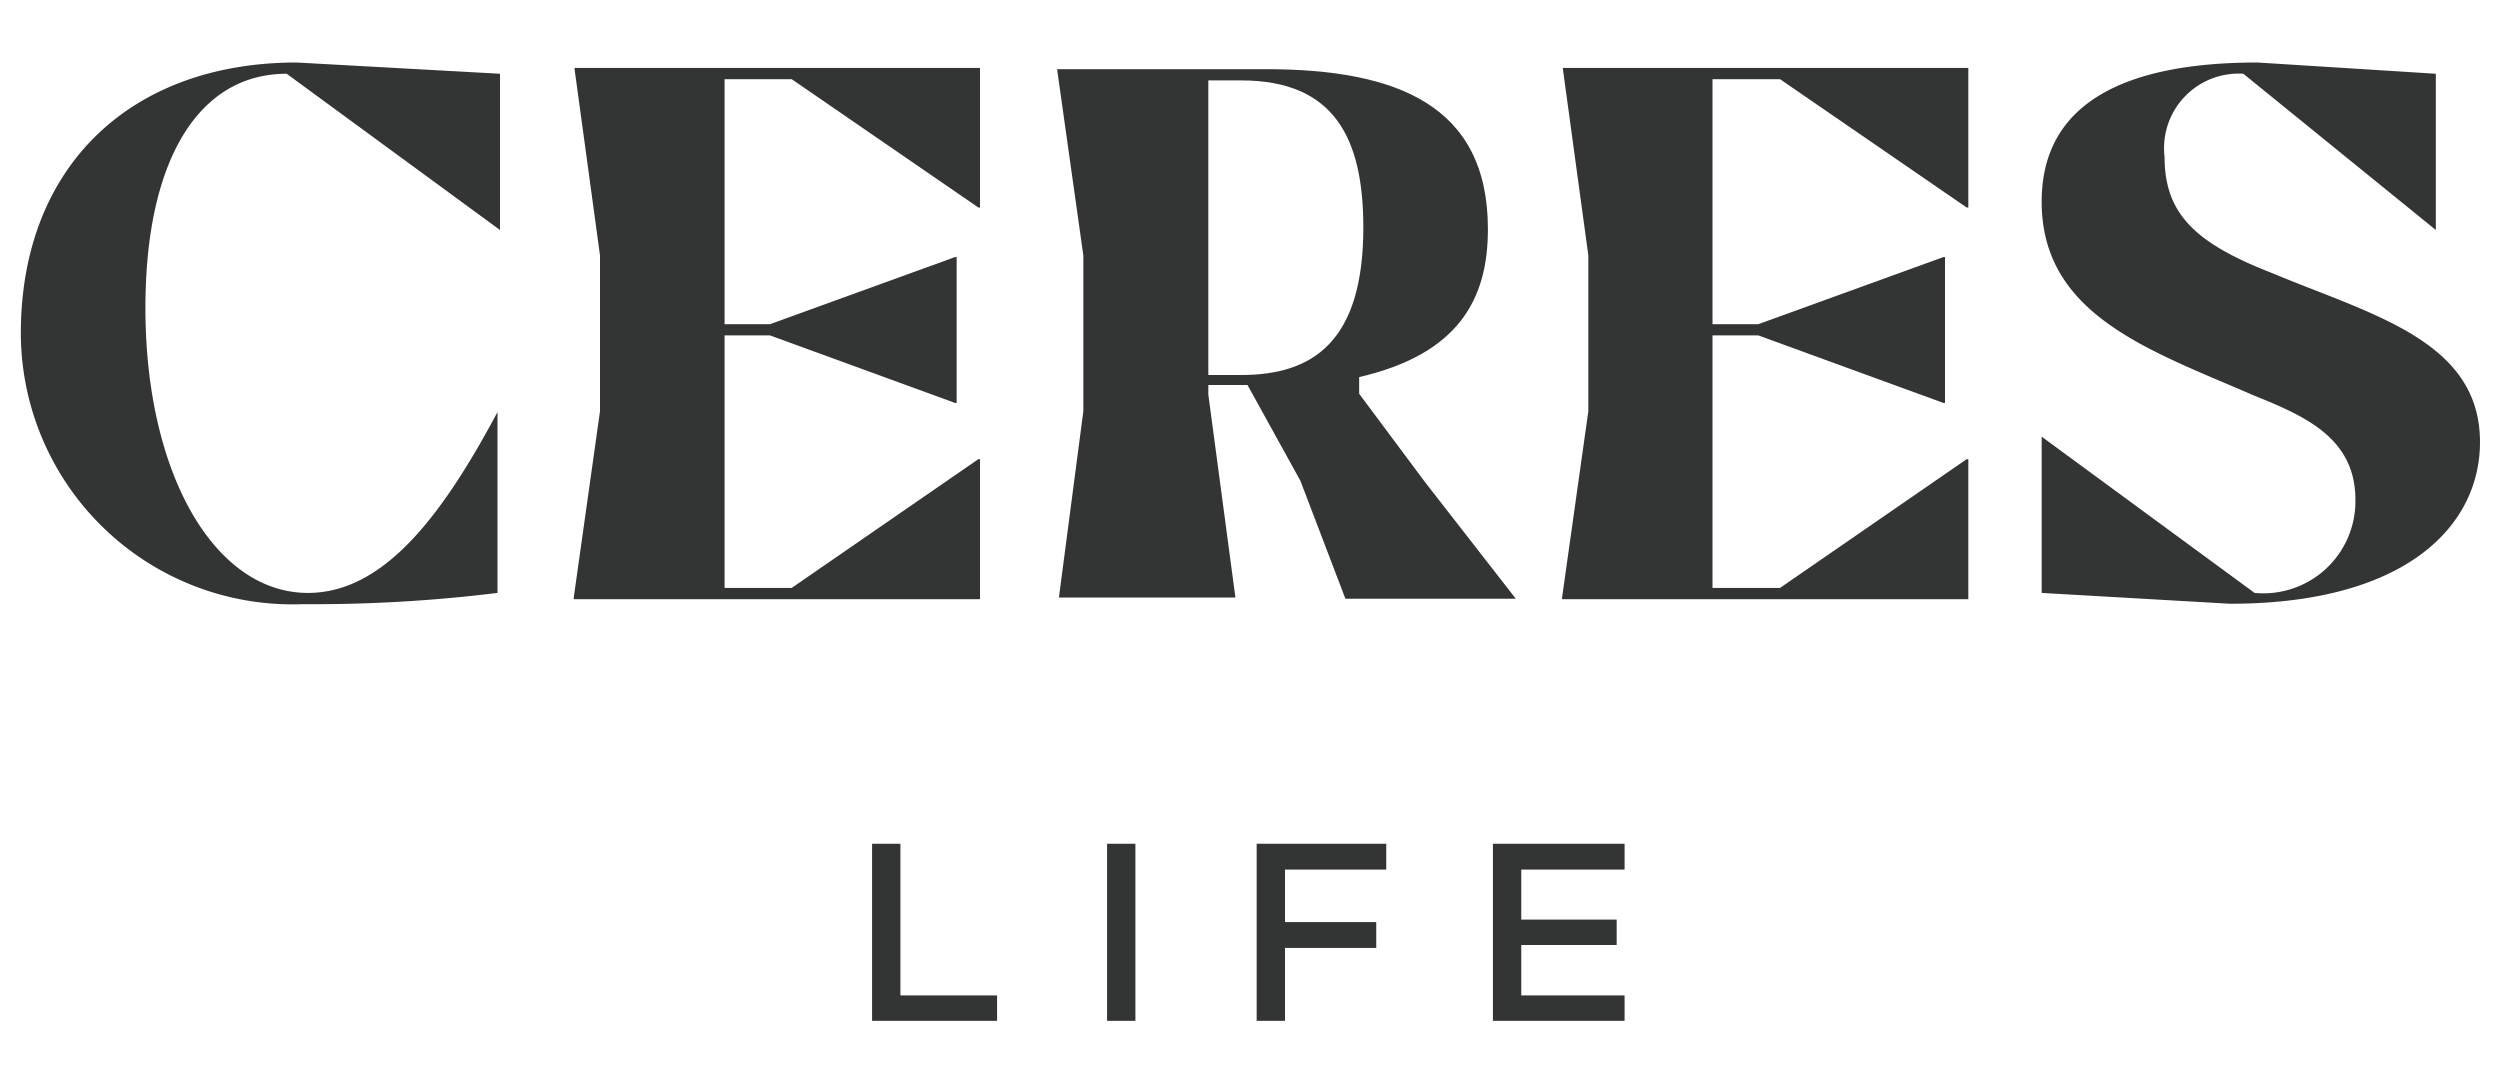
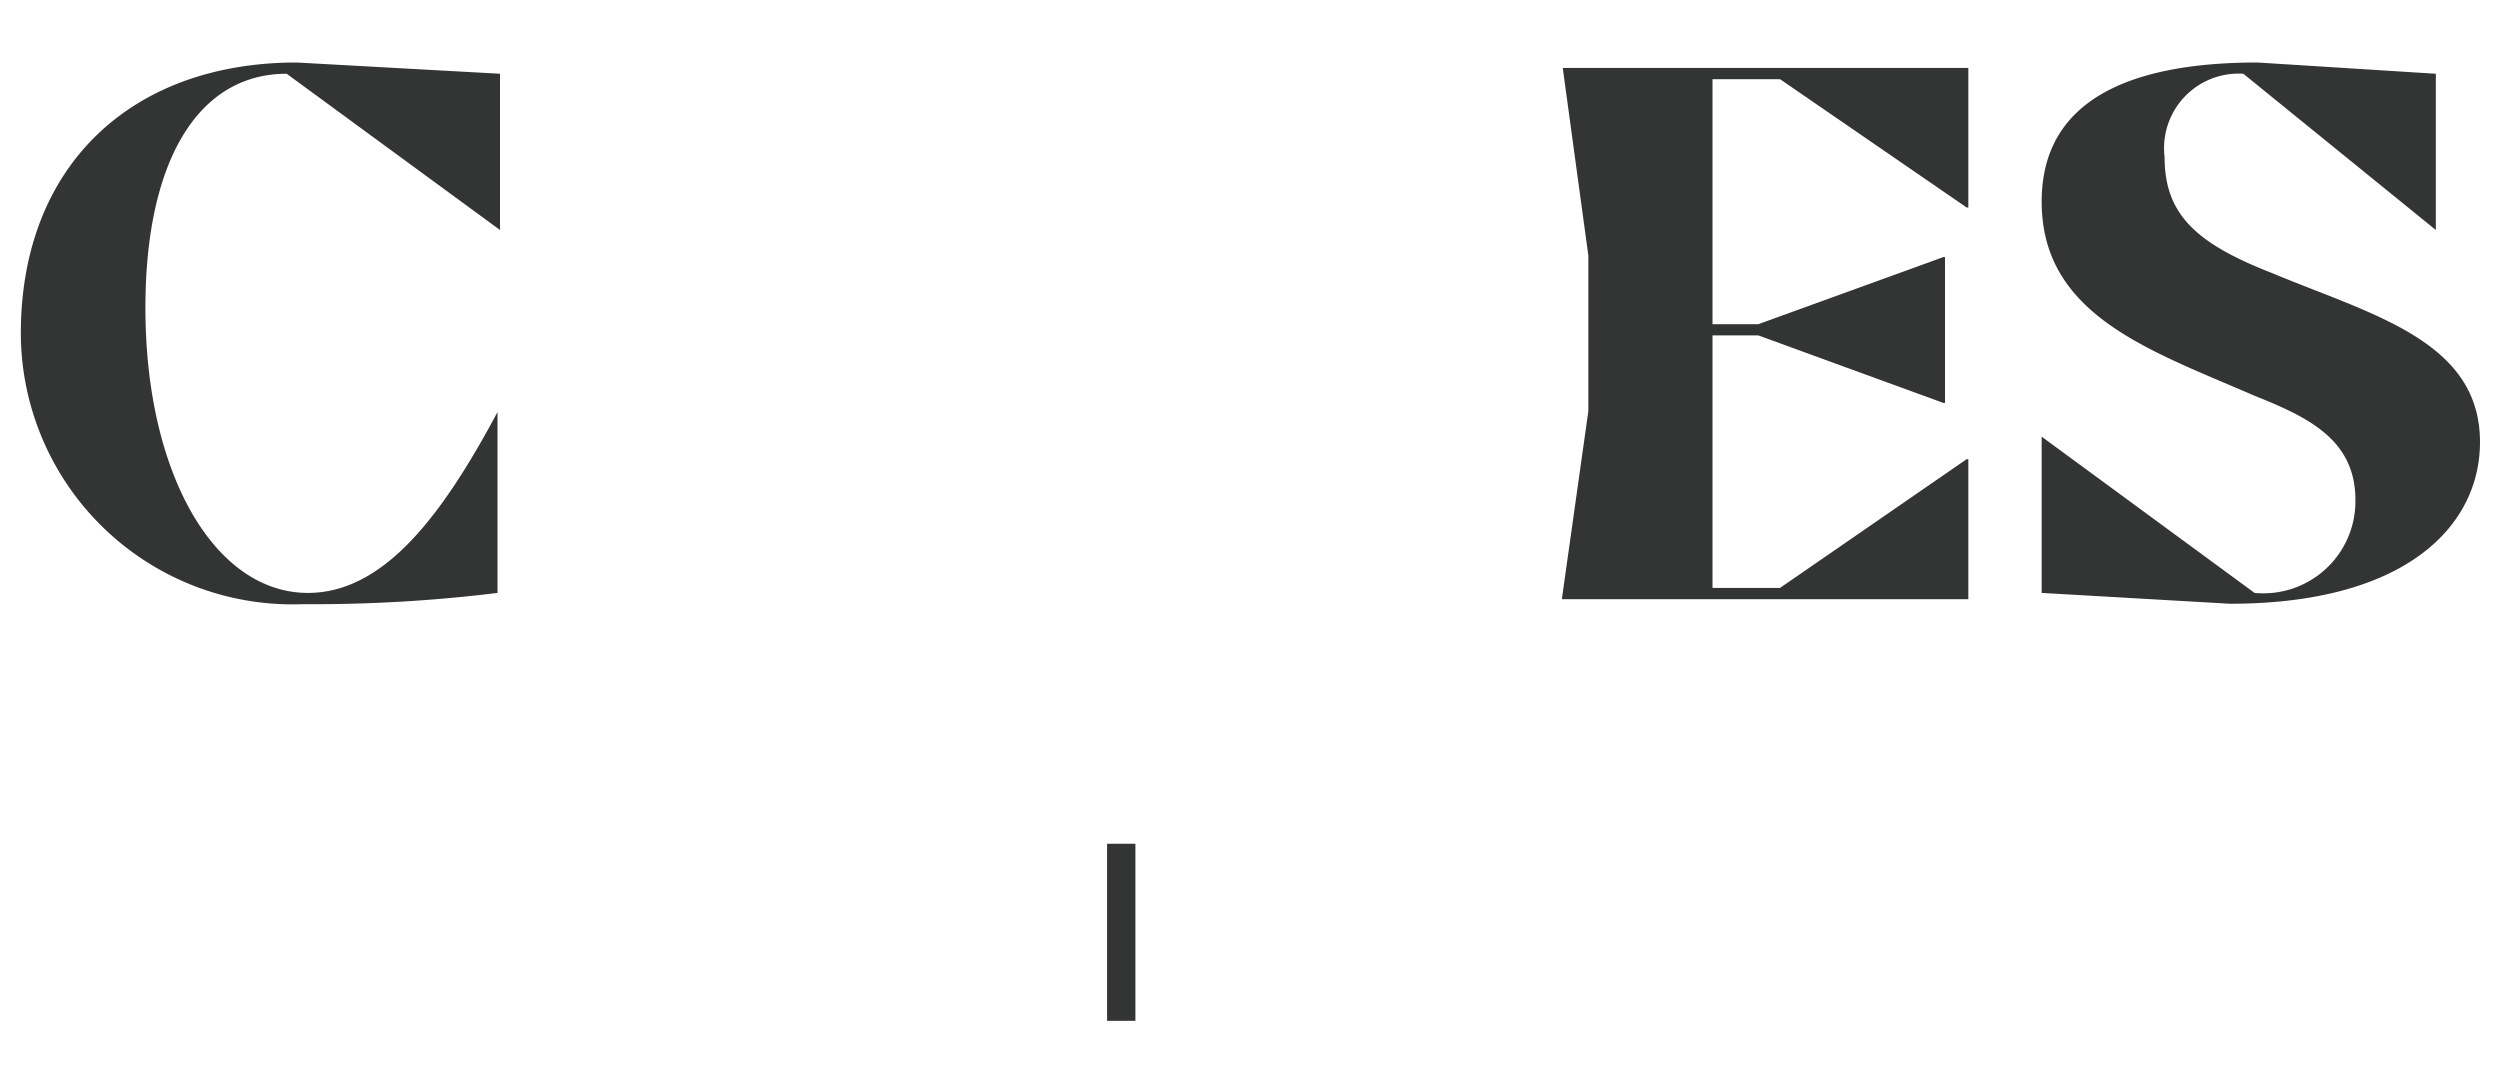
<svg xmlns="http://www.w3.org/2000/svg" id="Layer_1" data-name="Layer 1" viewBox="0 0 60 26">
  <defs>
    <style>.cls-1{fill:#333434;}</style>
  </defs>
  <title>Artboard 8</title>
  <path class="cls-1" d="M.5,8C.5,4,3.13,1.5,7.12,1.5L12,1.77V5.52h0L6.88,1.77c-2.12,0-3.39,2.08-3.39,5.62,0,4,1.67,6.84,3.9,6.84,1.83,0,3.23-1.87,4.55-4.34h0v4.34a36.15,36.15,0,0,1-4.67.27A6.52,6.52,0,0,1,.5,8" />
-   <polygon class="cls-1" points="13.77 14.34 14.4 9.87 14.4 6.13 13.79 1.66 13.79 1.63 23.52 1.63 23.52 4.98 23.48 4.98 19 1.9 17.39 1.9 17.39 7.78 18.48 7.78 22.92 6.17 22.96 6.17 22.96 9.67 22.92 9.67 18.48 8.05 17.39 8.05 17.39 14.11 19 14.11 23.48 11.02 23.52 11.02 23.52 14.38 13.77 14.38 13.77 14.34" />
-   <path class="cls-1" d="M29.79,9c1.71,0,2.93-.79,2.93-3.54,0-2.12-.68-3.53-2.93-3.53H29V9Zm-4.38,5.37L26,9.87V6.13l-.63-4.47v0h5c3.15,0,5.34.86,5.34,3.84,0,1.7-.72,3-3.09,3.55v.4l1.58,2.12,2.18,2.8v0H32.29l-1.08-2.83-1.27-2.3H29v.23l.65,4.87v0H25.41Z" />
  <polygon class="cls-1" points="37.49 14.34 38.12 9.87 38.12 6.13 37.51 1.66 37.51 1.63 47.24 1.63 47.24 4.98 47.2 4.98 42.72 1.9 41.1 1.9 41.1 7.78 42.2 7.78 46.64 6.17 46.68 6.17 46.68 9.67 46.64 9.67 42.2 8.05 41.1 8.05 41.1 14.11 42.72 14.11 47.2 11.02 47.24 11.02 47.24 14.38 37.49 14.38 37.49 14.34" />
  <path class="cls-1" d="M49,14.23V10.48h0l5.11,3.75A2.21,2.21,0,0,0,56.53,12c0-1.47-1.17-2-2.44-2.51C51.61,8.41,49,7.57,49,4.84c0-2.37,2-3.34,5.18-3.34l4.28.27V5.52h0L53.84,1.77a1.79,1.79,0,0,0-1.89,2c0,1.37.75,2.07,2.57,2.78,2.39,1,5,1.62,5,4.06,0,2-1.76,3.88-6,3.88Z" />
-   <polygon class="cls-1" points="20.93 20.25 20.93 24.5 23.93 24.5 23.93 23.89 21.61 23.89 21.61 20.25 20.93 20.25" />
  <rect class="cls-1" x="26.57" y="20.25" width="0.68" height="4.25" />
-   <polygon class="cls-1" points="30.16 20.25 30.16 24.5 30.84 24.5 30.84 22.75 33.03 22.75 33.03 22.13 30.84 22.13 30.84 20.87 33.27 20.87 33.27 20.25 30.16 20.25" />
-   <polygon class="cls-1" points="35.83 20.25 35.83 24.5 38.99 24.5 38.99 23.89 36.51 23.89 36.51 22.68 38.8 22.68 38.8 22.07 36.51 22.07 36.51 20.87 38.99 20.87 38.99 20.25 35.83 20.25" />
</svg>